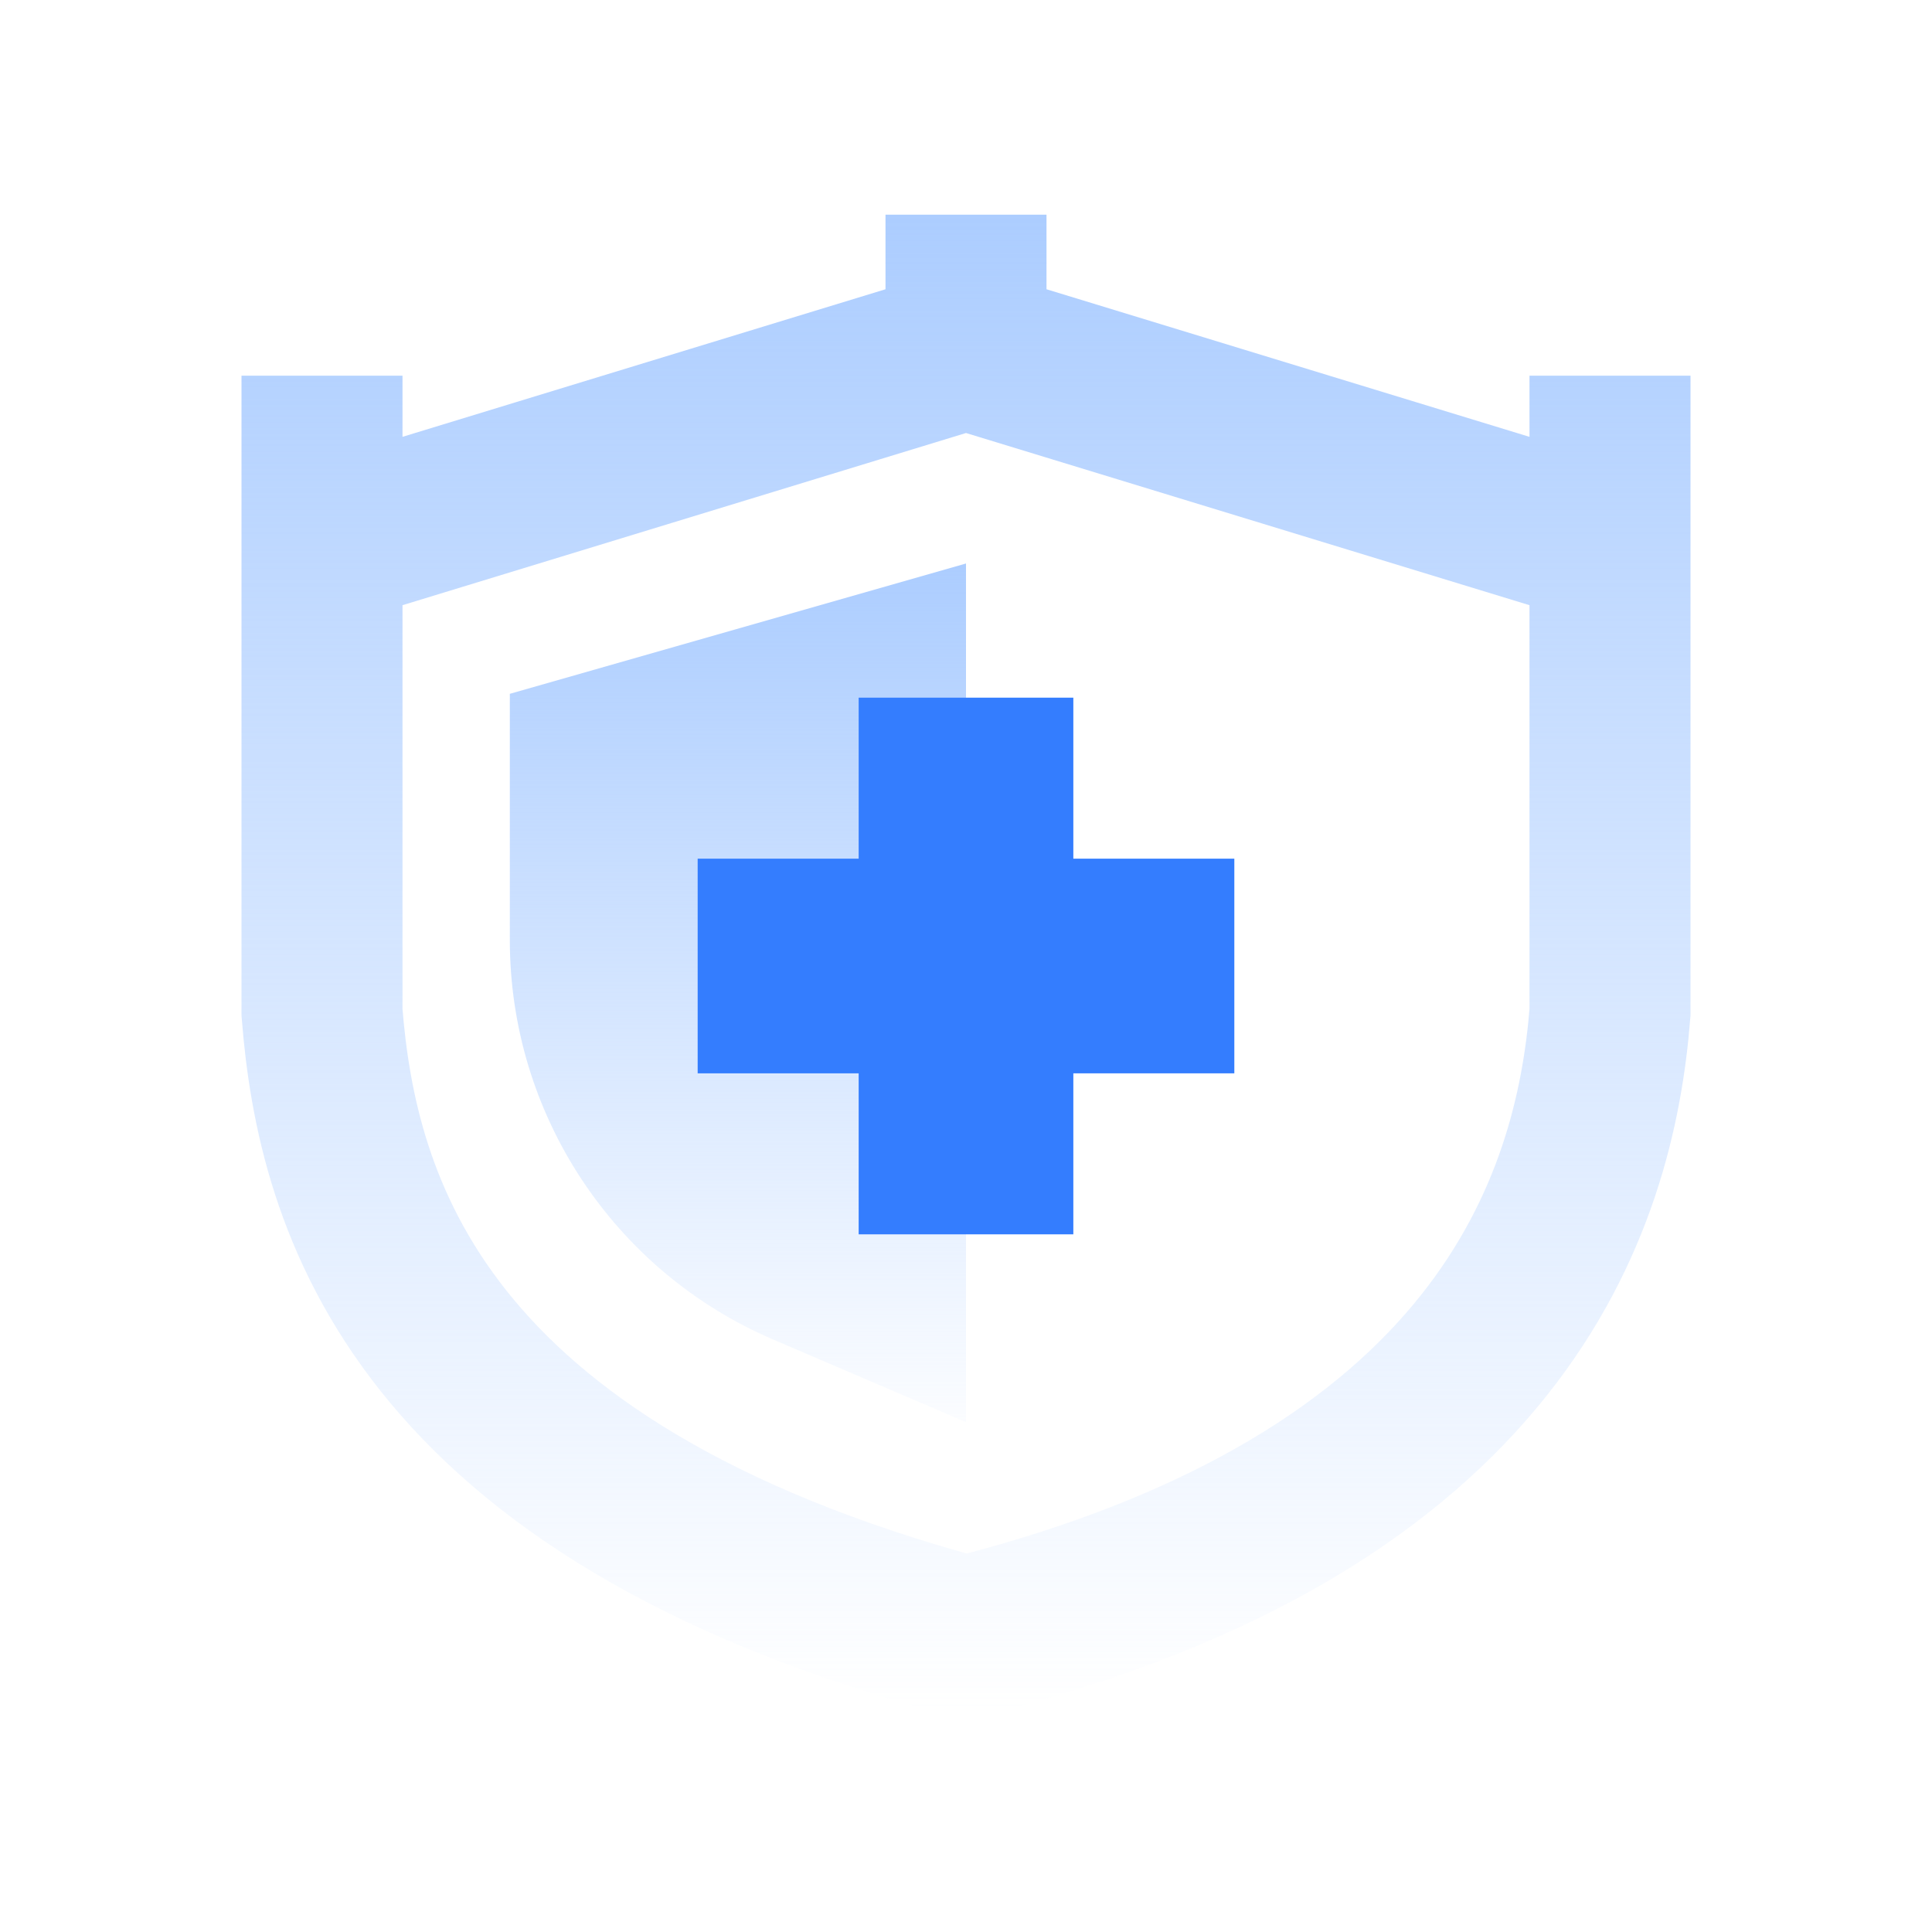
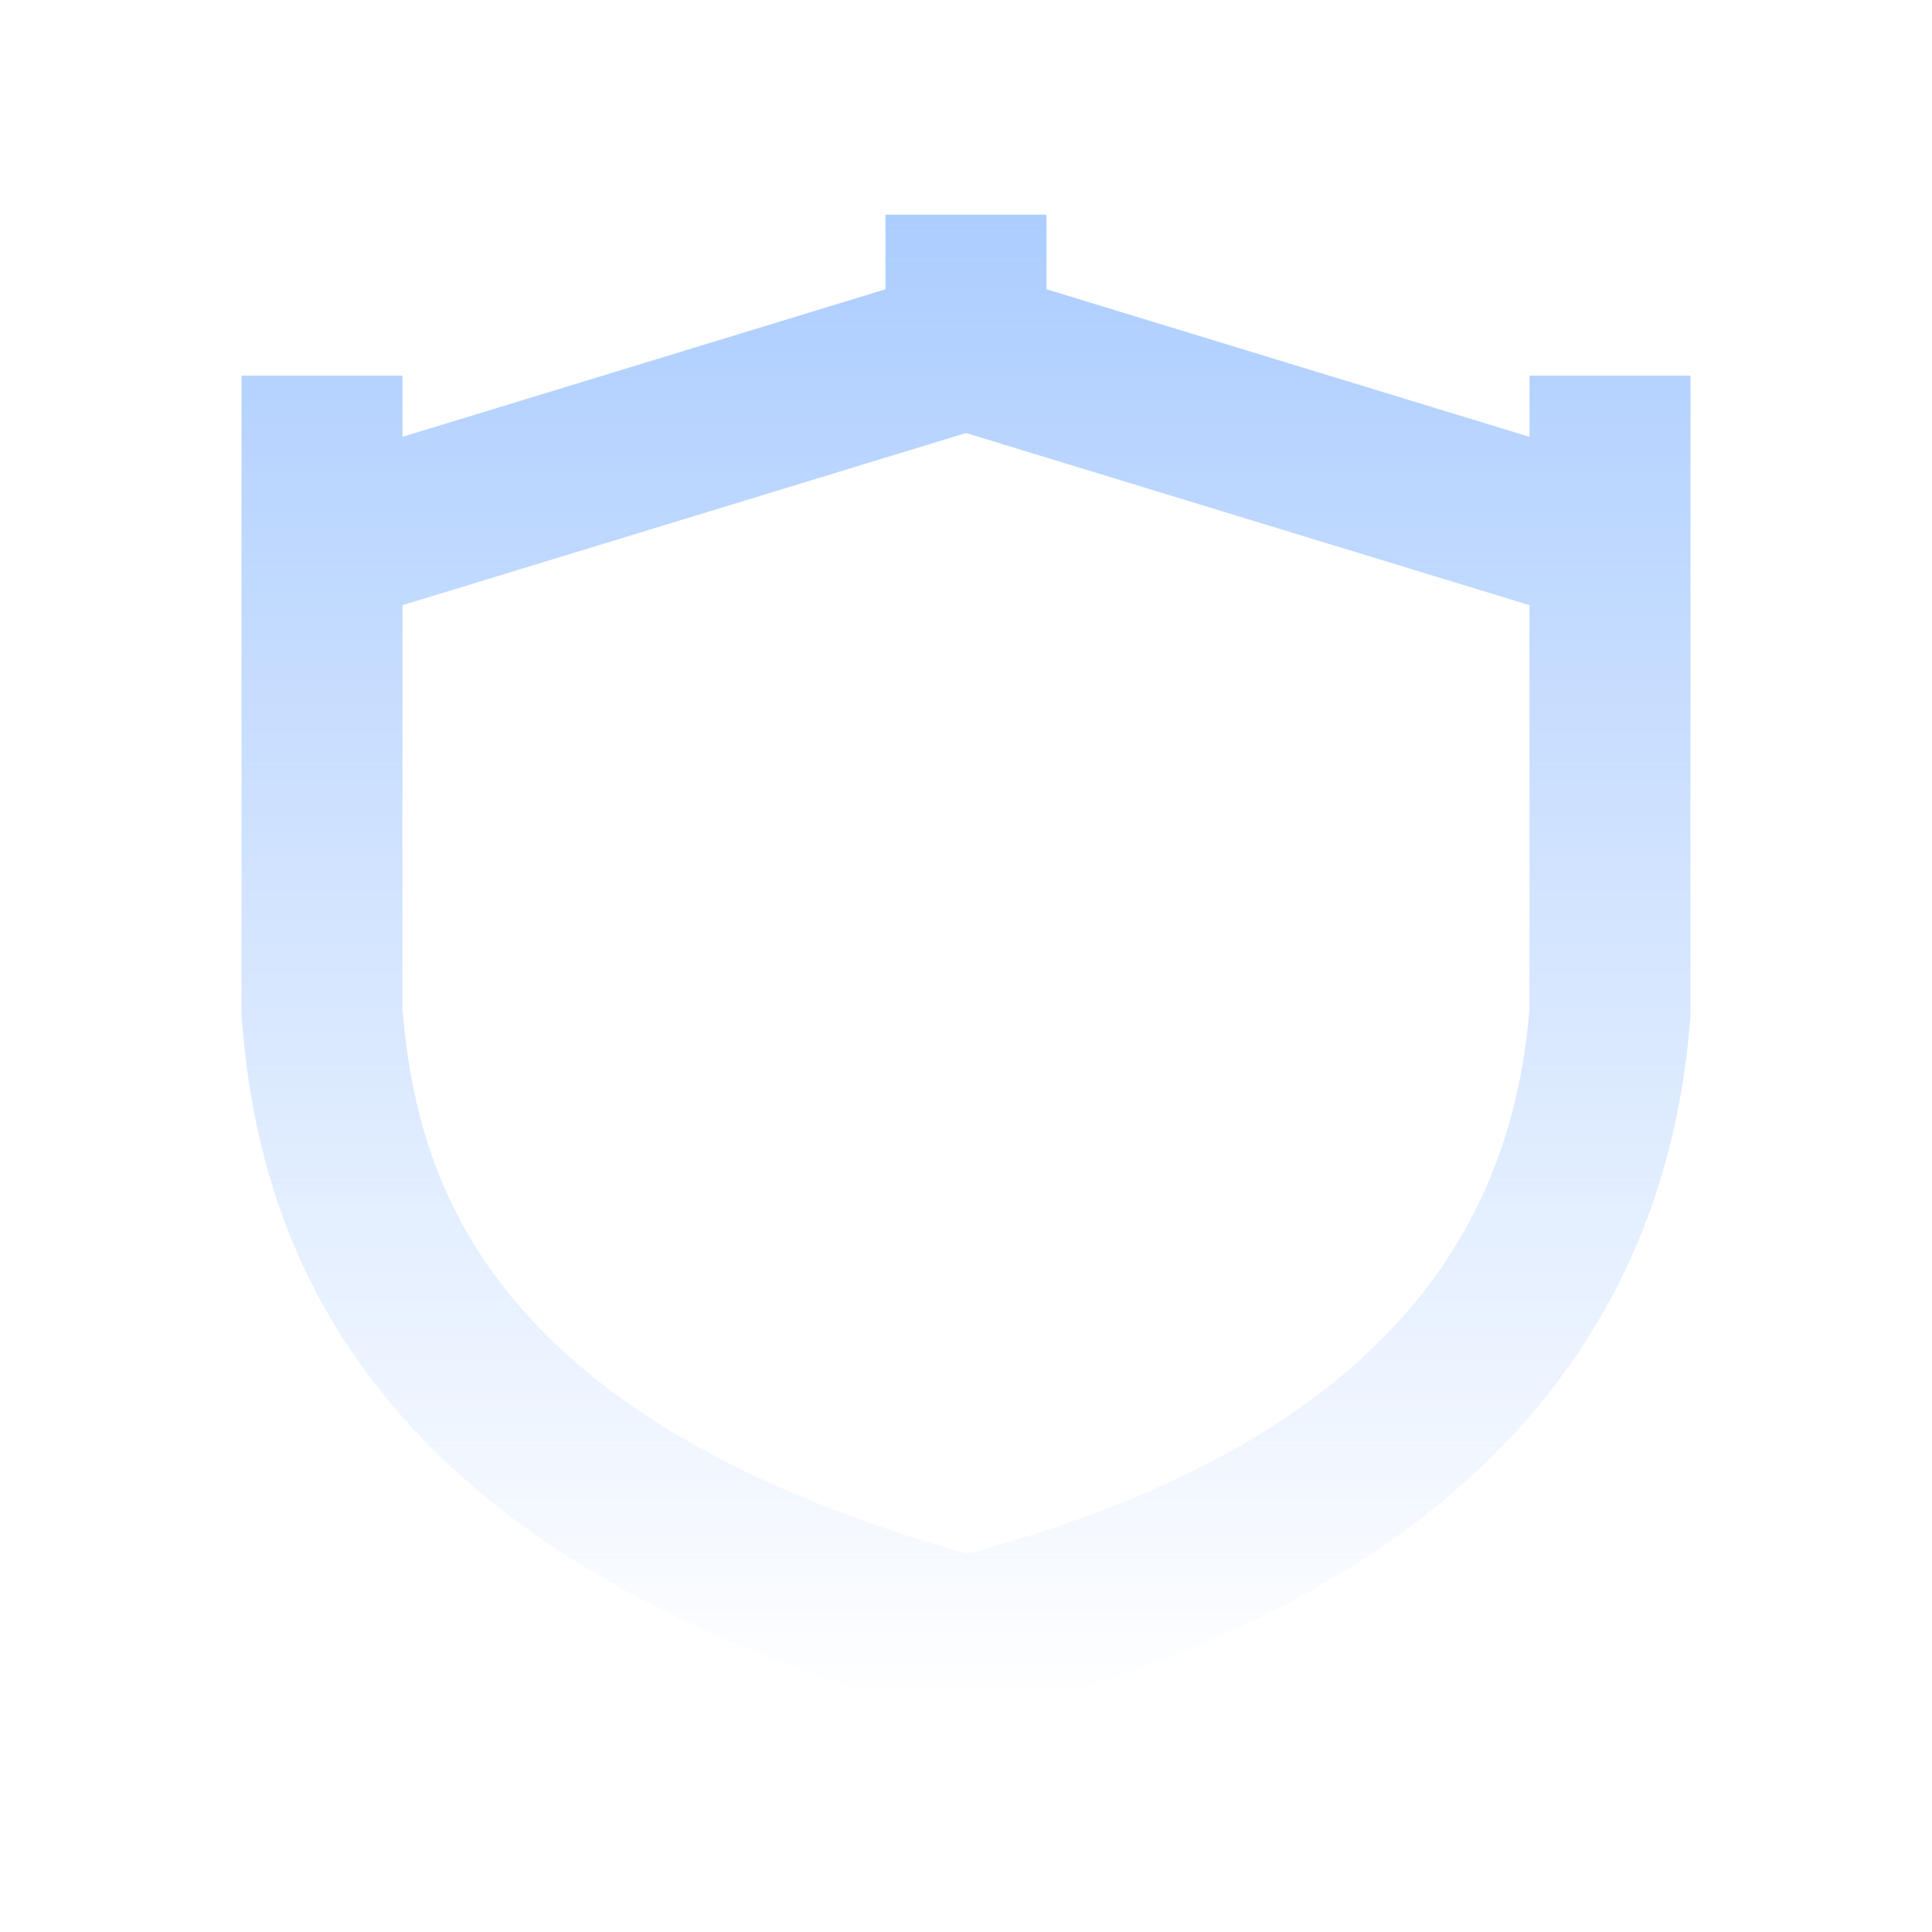
<svg xmlns="http://www.w3.org/2000/svg" width="72" height="72" viewBox="0 0 72 72" fill="none">
-   <path d="M19 25.857L36 21V53L28.813 49.92C22.86 47.368 19 41.515 19 35.038V25.857Z" fill="url(#paint0_linear_6235_32481)" />
-   <path fill-rule="evenodd" clip-rule="evenodd" d="M40 26H32V32L26 32V40H32V46H40V40H46V32L40 32V26Z" fill="#347DFE" />
  <path d="M12 14V37.726C12.558 44.818 15.5 55.5 36 61C56 56 59.442 44.818 60 37.726V14M36 8V15M13.091 20L36 13L58.909 20" stroke="url(#paint1_linear_6235_32481)" stroke-width="6" />
  <defs>
    <linearGradient id="paint0_linear_6235_32481" x1="27.5" y1="21" x2="27.5" y2="54.6" gradientUnits="userSpaceOnUse">
      <stop stop-color="#ACCDFF" />
      <stop offset="1" stop-color="#ACCDFF" stop-opacity="0" />
    </linearGradient>
    <linearGradient id="paint1_linear_6235_32481" x1="36" y1="8" x2="36" y2="63.65" gradientUnits="userSpaceOnUse">
      <stop stop-color="#ACCDFF" />
      <stop offset="1" stop-color="#ACCDFF" stop-opacity="0" />
    </linearGradient>
  </defs>
</svg>